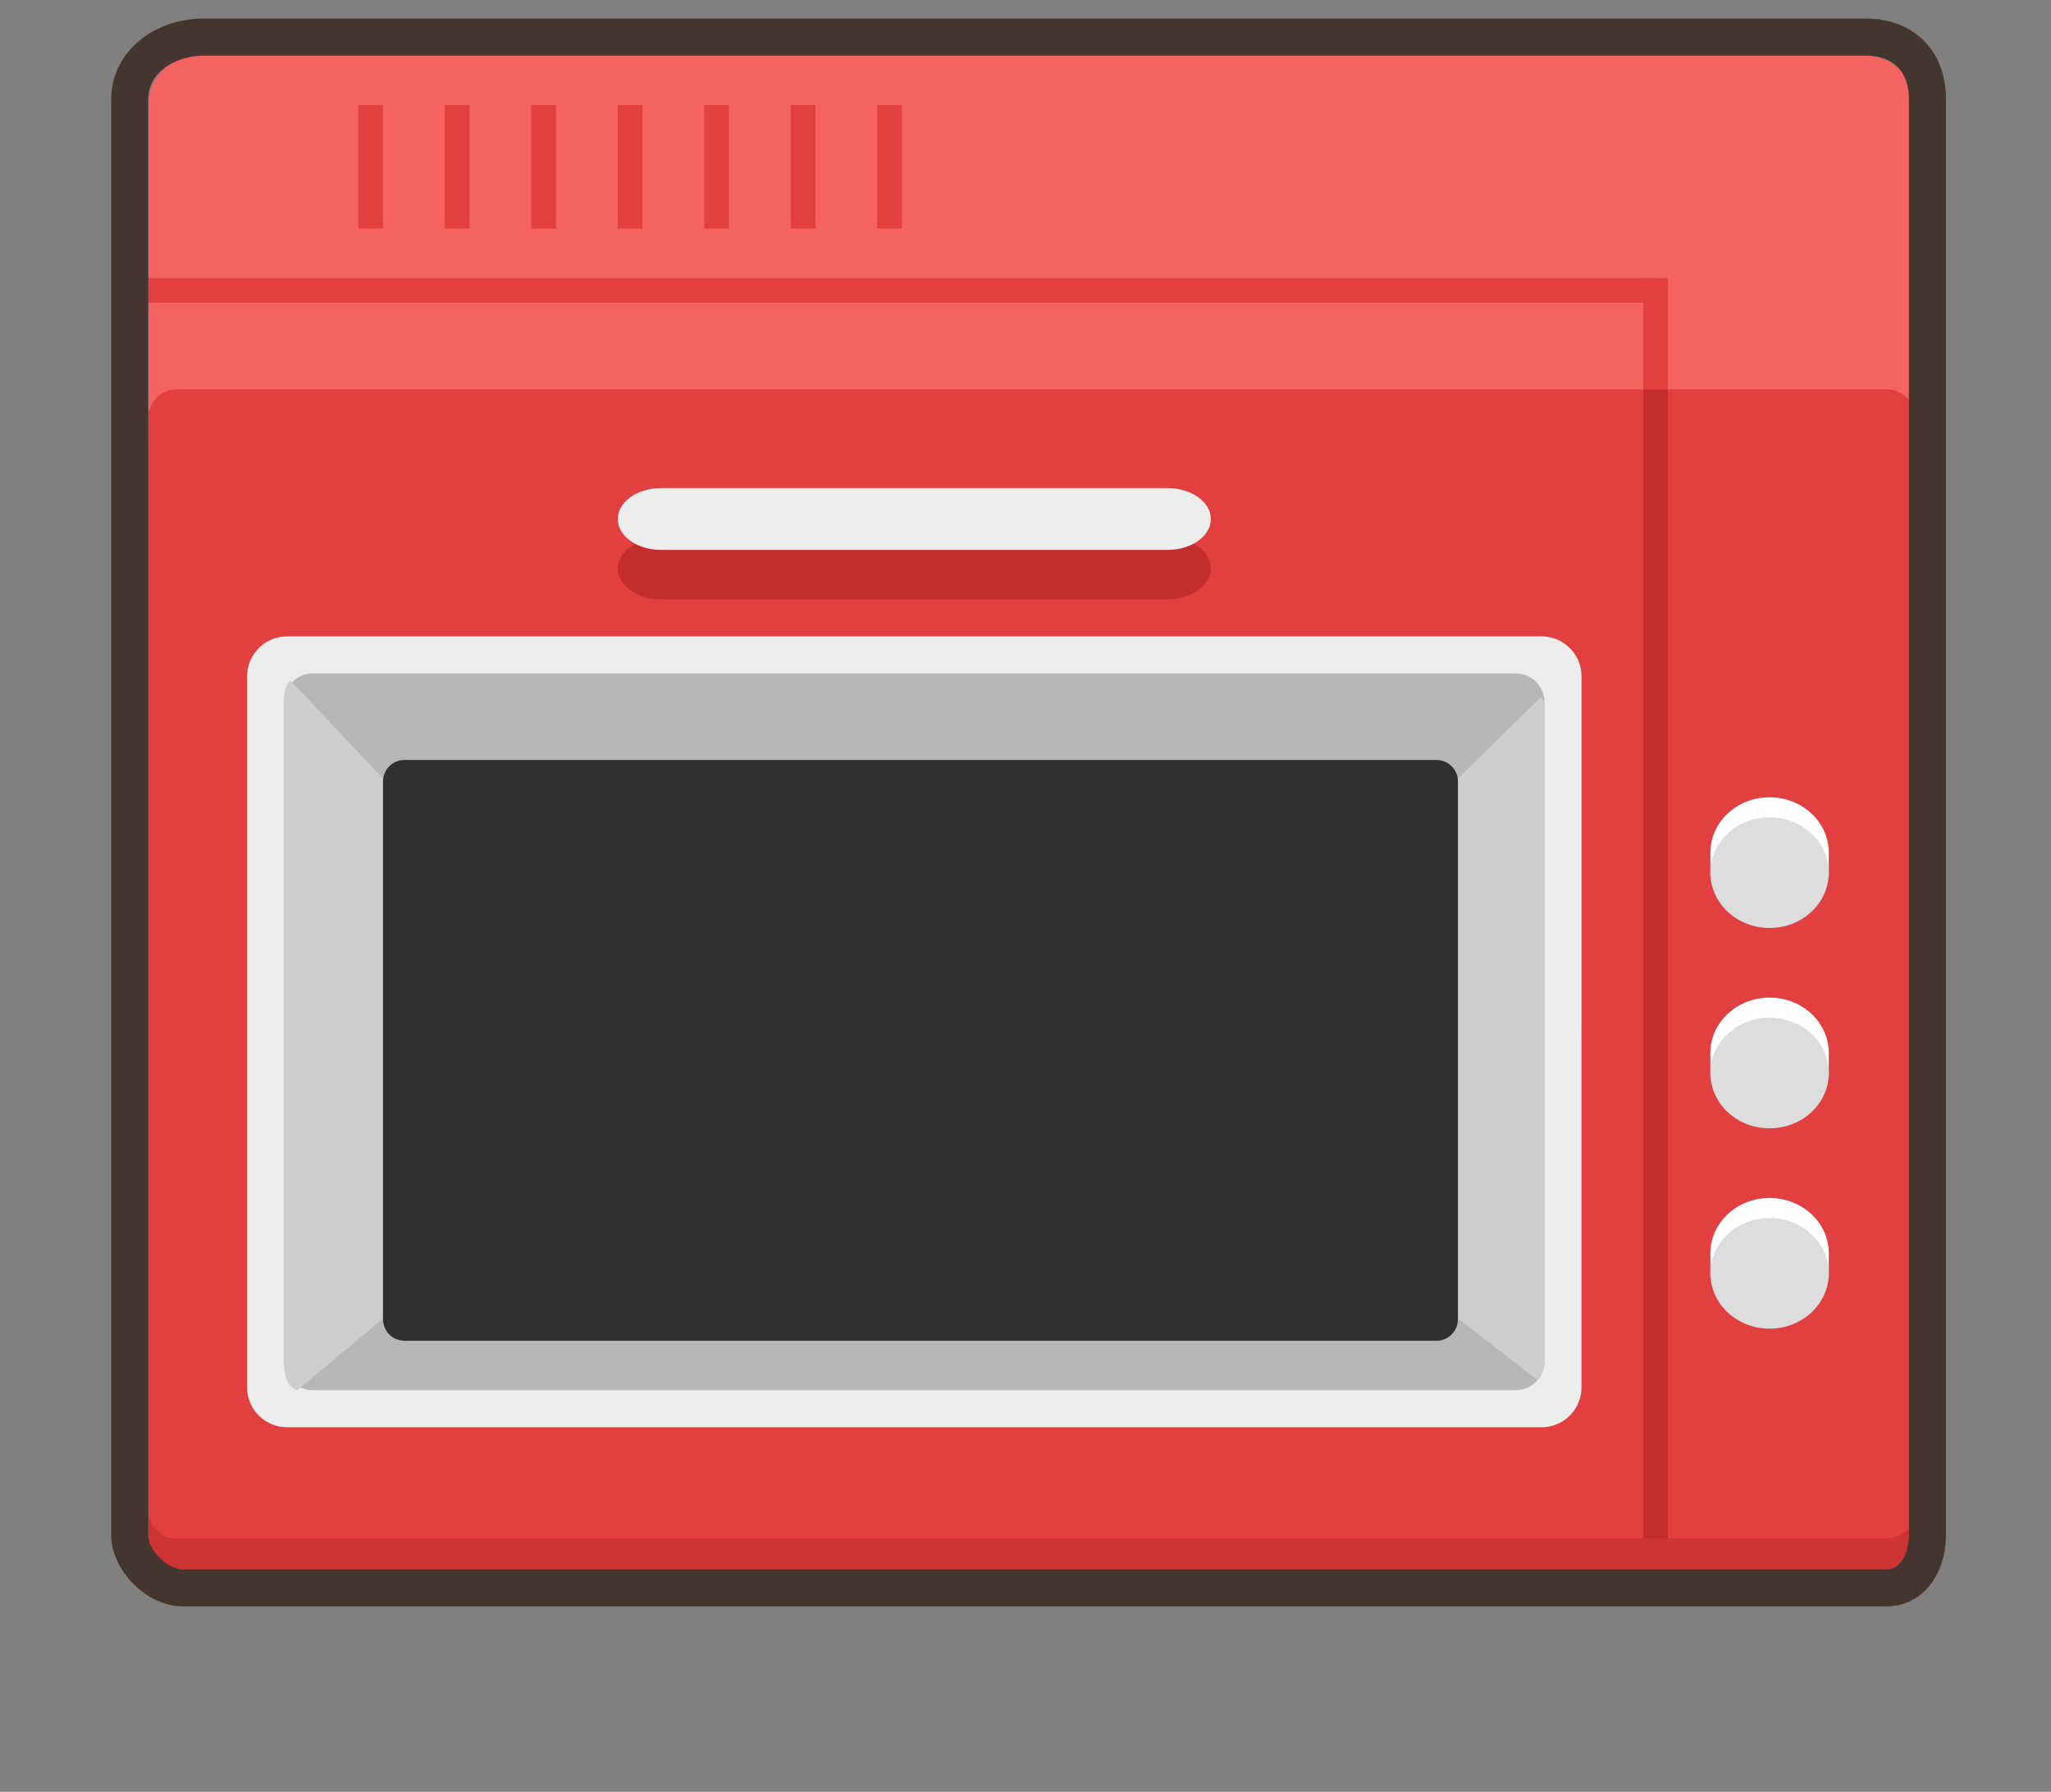
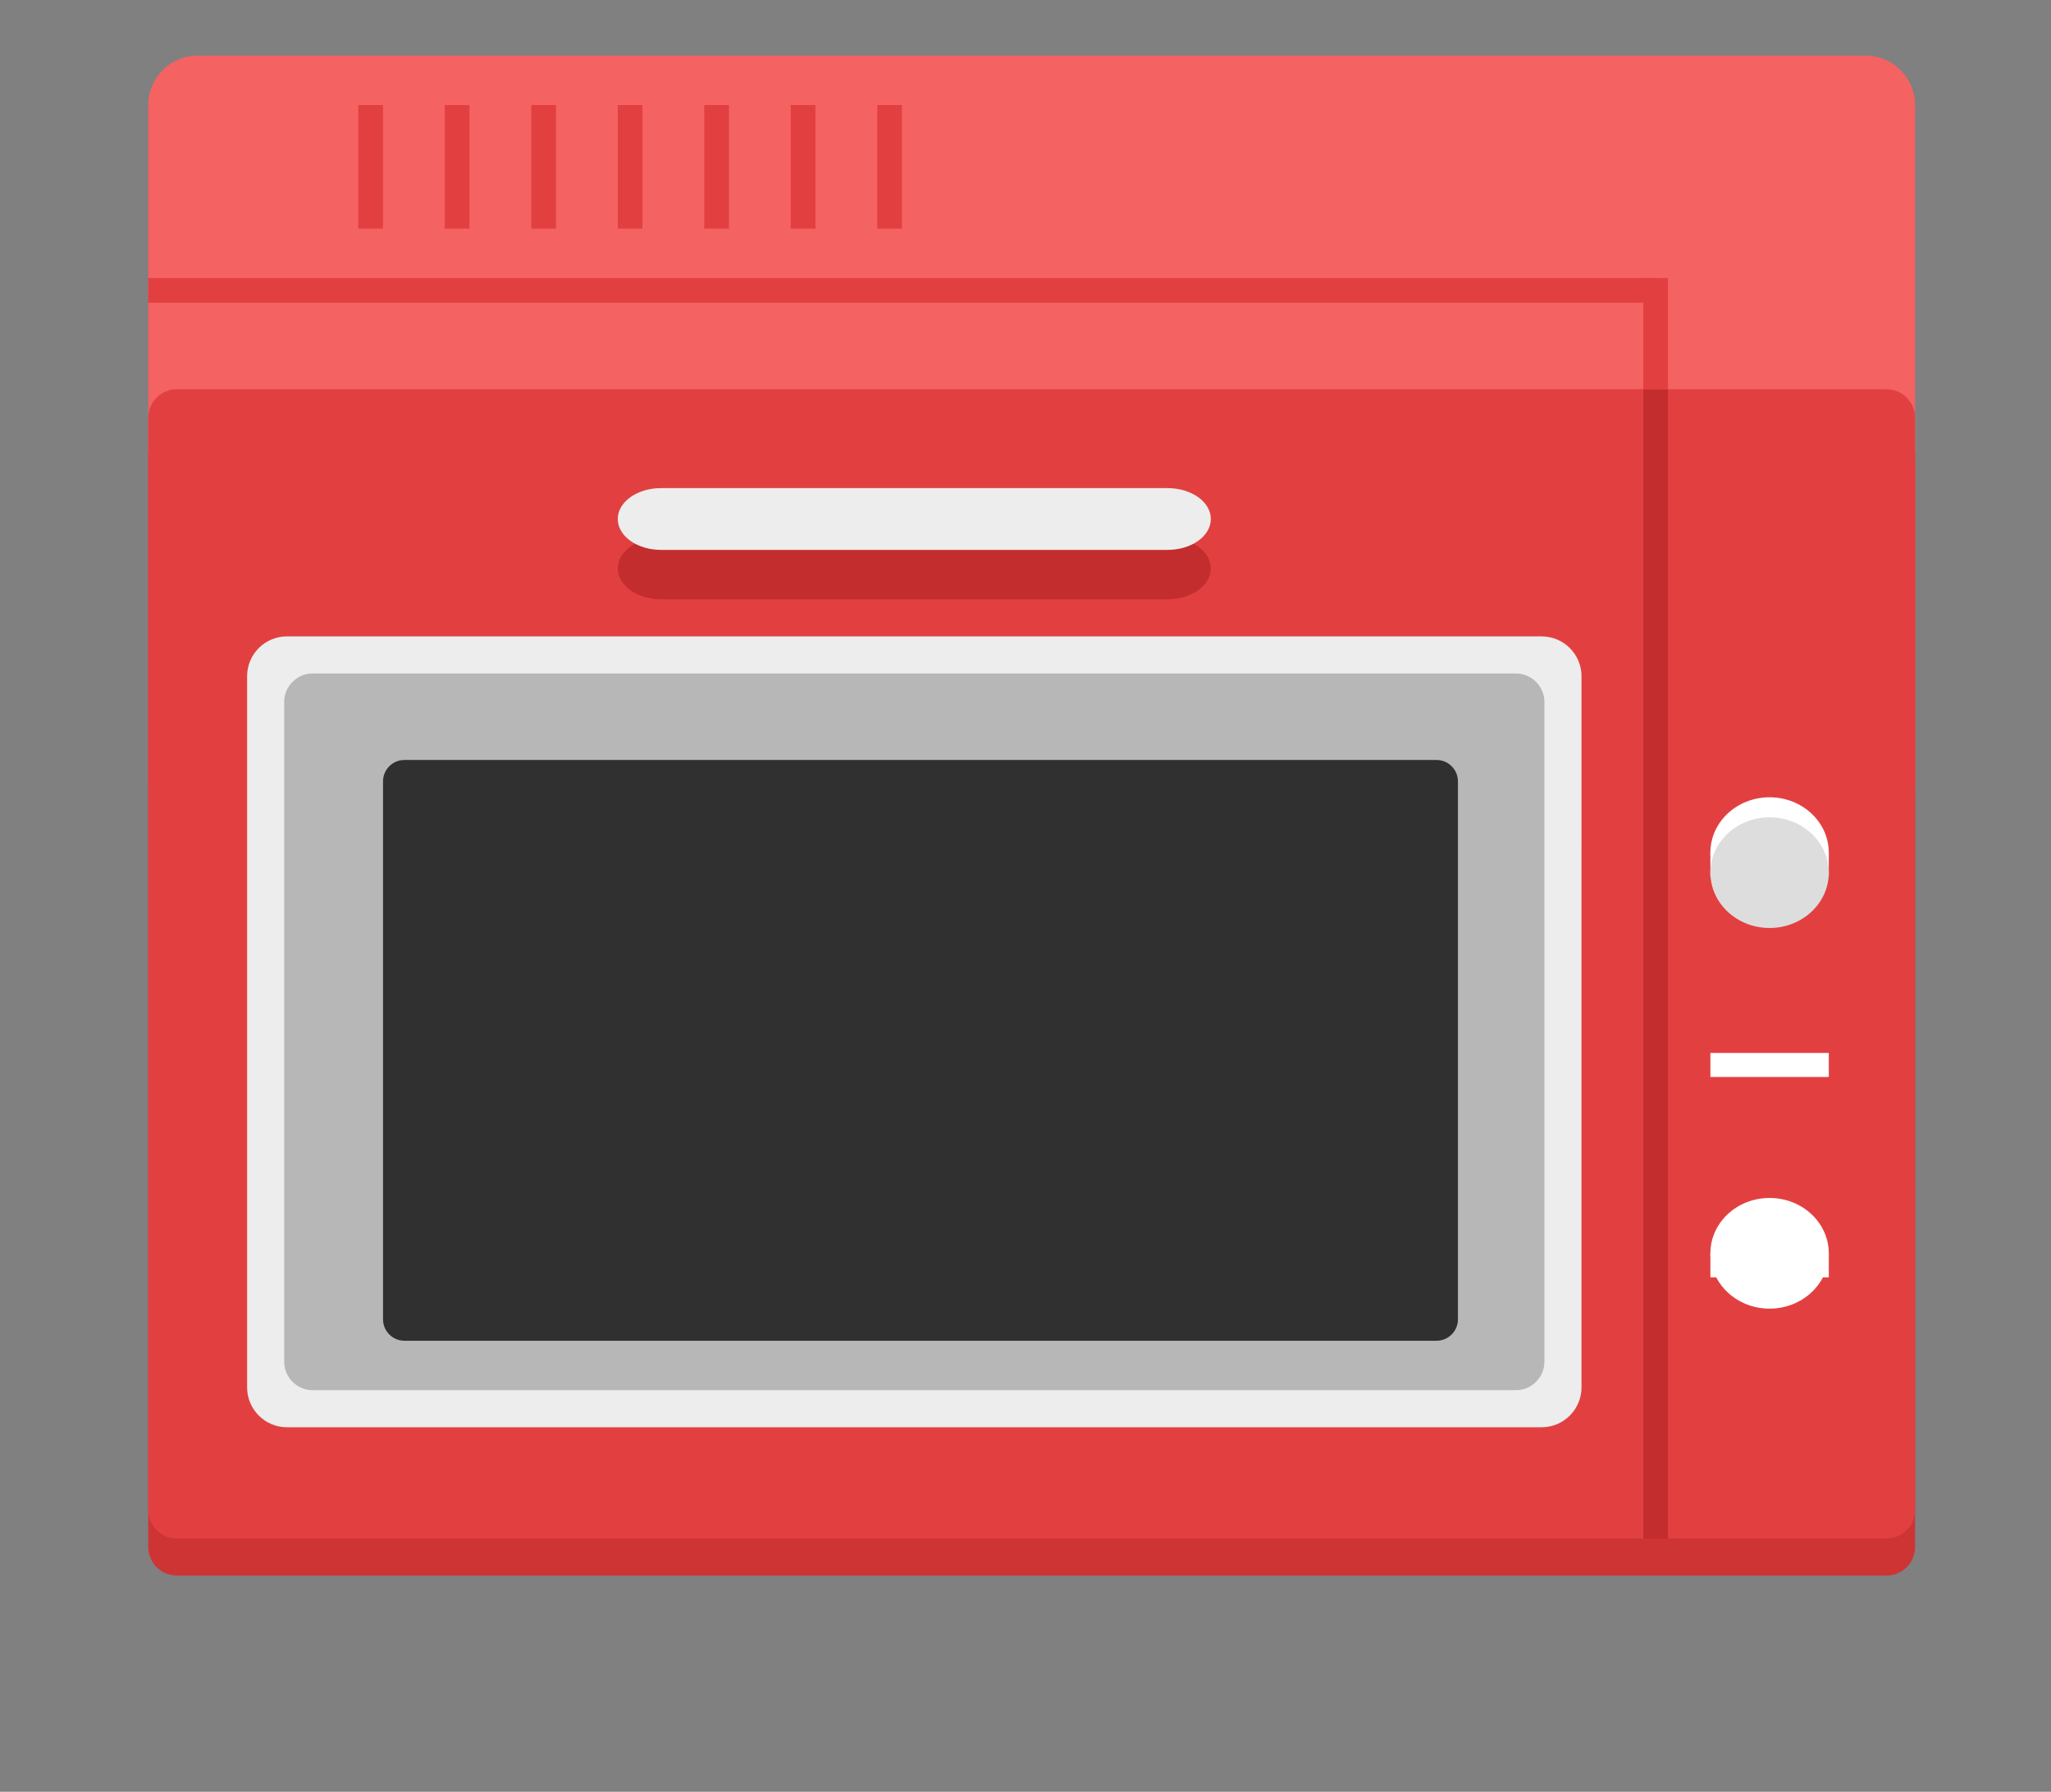
<svg xmlns="http://www.w3.org/2000/svg" version="1.1" id="Layer_1" x="0px" y="0px" width="166px" height="145px" viewBox="0 0 166 145" enable-background="new 0 0 166 145" xml:space="preserve">
  <rect x="0" y="0" width="166" height="145" fill="#808080" stroke="none" />
  <path fill="#F46262" d="M155,8.5c0-2.209-1.791-4-4-4H16c-2.209,0-4,1.791-4,4v55c0,2.209,1.791,4,4,4h135c2.209,0,4-1.791,4-4V8.5z  " />
  <path fill="#CE3434" d="M155,125.188c0,1.277-1.035,2.313-2.313,2.313H14.313c-1.277,0-2.313-1.035-2.313-2.313V36.813  c0-1.277,1.036-2.313,2.313-2.313h138.373c1.277,0,2.313,1.036,2.313,2.313L155,125.188L155,125.188z" />
  <path fill="#E24040" d="M155,122.188c0,1.277-1.035,2.313-2.313,2.313H14.313c-1.277,0-2.313-1.035-2.313-2.313V33.813  c0-1.277,1.036-2.313,2.313-2.313h138.373c1.277,0,2.313,1.036,2.313,2.313L155,122.188L155,122.188z" />
  <path fill="#EDEDED" d="M128,112.273c0,1.782-1.444,3.227-3.227,3.227H23.226c-1.782,0-3.226-1.444-3.226-3.227V54.726  c0-1.782,1.444-3.226,3.226-3.226l0,0h101.549c1.781,0,3.226,1.444,3.226,3.226l0,0L128,112.273L128,112.273z" />
  <path fill="#B7B7B7" d="M125,110.188c0,1.277-1.035,2.313-2.313,2.313H25.313c-1.277,0-2.313-1.035-2.313-2.313V56.813  c0-1.277,1.036-2.313,2.313-2.313h97.373c1.277,0,2.313,1.036,2.313,2.313L125,110.188L125,110.188z" />
-   <path fill="#CECECE" d="M118,106.7l6.422,4.964c0.236-0.363,0.578-0.796,0.578-1.262V56.876c0-0.17-0.223-0.335-0.256-0.494  L118,63.008V106.7z M23,56.876v53.526c0,0.947,0.23,1.76,1.045,2.117L31,106.7V63.008l-7.484-7.926  C22.994,55.506,23,56.152,23,56.876z" />
  <path fill="#303030" d="M118,106.766c0,0.957-0.777,1.734-1.734,1.734H32.735c-0.958,0-1.735-0.777-1.735-1.734l0,0V63.235  c0-0.958,0.777-1.735,1.735-1.735h83.529c0.959,0,1.735,0.777,1.735,1.735L118,106.766L118,106.766z" />
  <path fill="#C42D2D" d="M133,31.5h2v93h-2V31.5z" />
  <path fill="#E24040" d="M133,22.5h2v9h-2V22.5z" />
  <ellipse fill="#FFFFFF" cx="143.223" cy="101.423" rx="4.791" ry="4.478" />
  <path fill="#FFFFFF" d="M138.432,101.423h9.582v1.945h-9.582V101.423z" />
-   <ellipse fill="#DDDDDD" cx="143.223" cy="103.044" rx="4.791" ry="4.478" />
-   <ellipse fill="#FFFFFF" cx="143.223" cy="85.21" rx="4.791" ry="4.478" />
  <path fill="#FFFFFF" d="M138.432,85.21h9.582v1.944h-9.582V85.21z" />
-   <ellipse fill="#DDDDDD" cx="143.223" cy="86.832" rx="4.791" ry="4.477" />
  <ellipse fill="#FFFFFF" cx="143.223" cy="68.998" rx="4.791" ry="4.478" />
  <path fill="#FFFFFF" d="M138.432,68.998h9.582v1.945h-9.582V68.998z" />
  <ellipse fill="#DDDDDD" cx="143.223" cy="70.619" rx="4.791" ry="4.477" />
  <g>
    <path fill="#C42D2D" d="M98,46c0,1.381-1.566,2.5-3.5,2.5h-41c-1.933,0-3.5-1.119-3.5-2.5s1.567-2.5,3.5-2.5h41   C96.434,43.5,98,44.619,98,46z" />
    <path fill="#EDEDED" d="M98,42c0,1.381-1.566,2.5-3.5,2.5h-41c-1.933,0-3.5-1.119-3.5-2.5s1.567-2.5,3.5-2.5h41   C96.434,39.5,98,40.619,98,42z" />
  </g>
  <path fill="#E24040" d="M12,22.5h122v2H12V22.5z M29,8.5h2v10h-2V8.5z M36,8.5h2v10h-2V8.5z M43,8.5h2v10h-2V8.5z M50,8.5h2v10h-2  V8.5z M57,8.5h2v10h-2V8.5z M64,8.5h2v10h-2V8.5z M71,8.5h2v10h-2V8.5z" />
-   <path fill="#44362F" d="M151,4.5c2.209,0,3.5,1.291,3.5,3.5v116.188c0,1.276-0.536,2.813-1.813,2.813H14.813  c-1.277,0-2.813-1.536-2.813-2.813V8c0-2.209,2.291-3.5,4.5-3.5H151 M151,1.5H16.5C12.294,1.5,9,4.355,9,8v116.188  C9,127.12,11.879,130,14.813,130h137.873c2.789,0,4.813-2.445,4.813-5.813V8C157.5,4.112,154.889,1.5,151,1.5L151,1.5z" />
</svg>